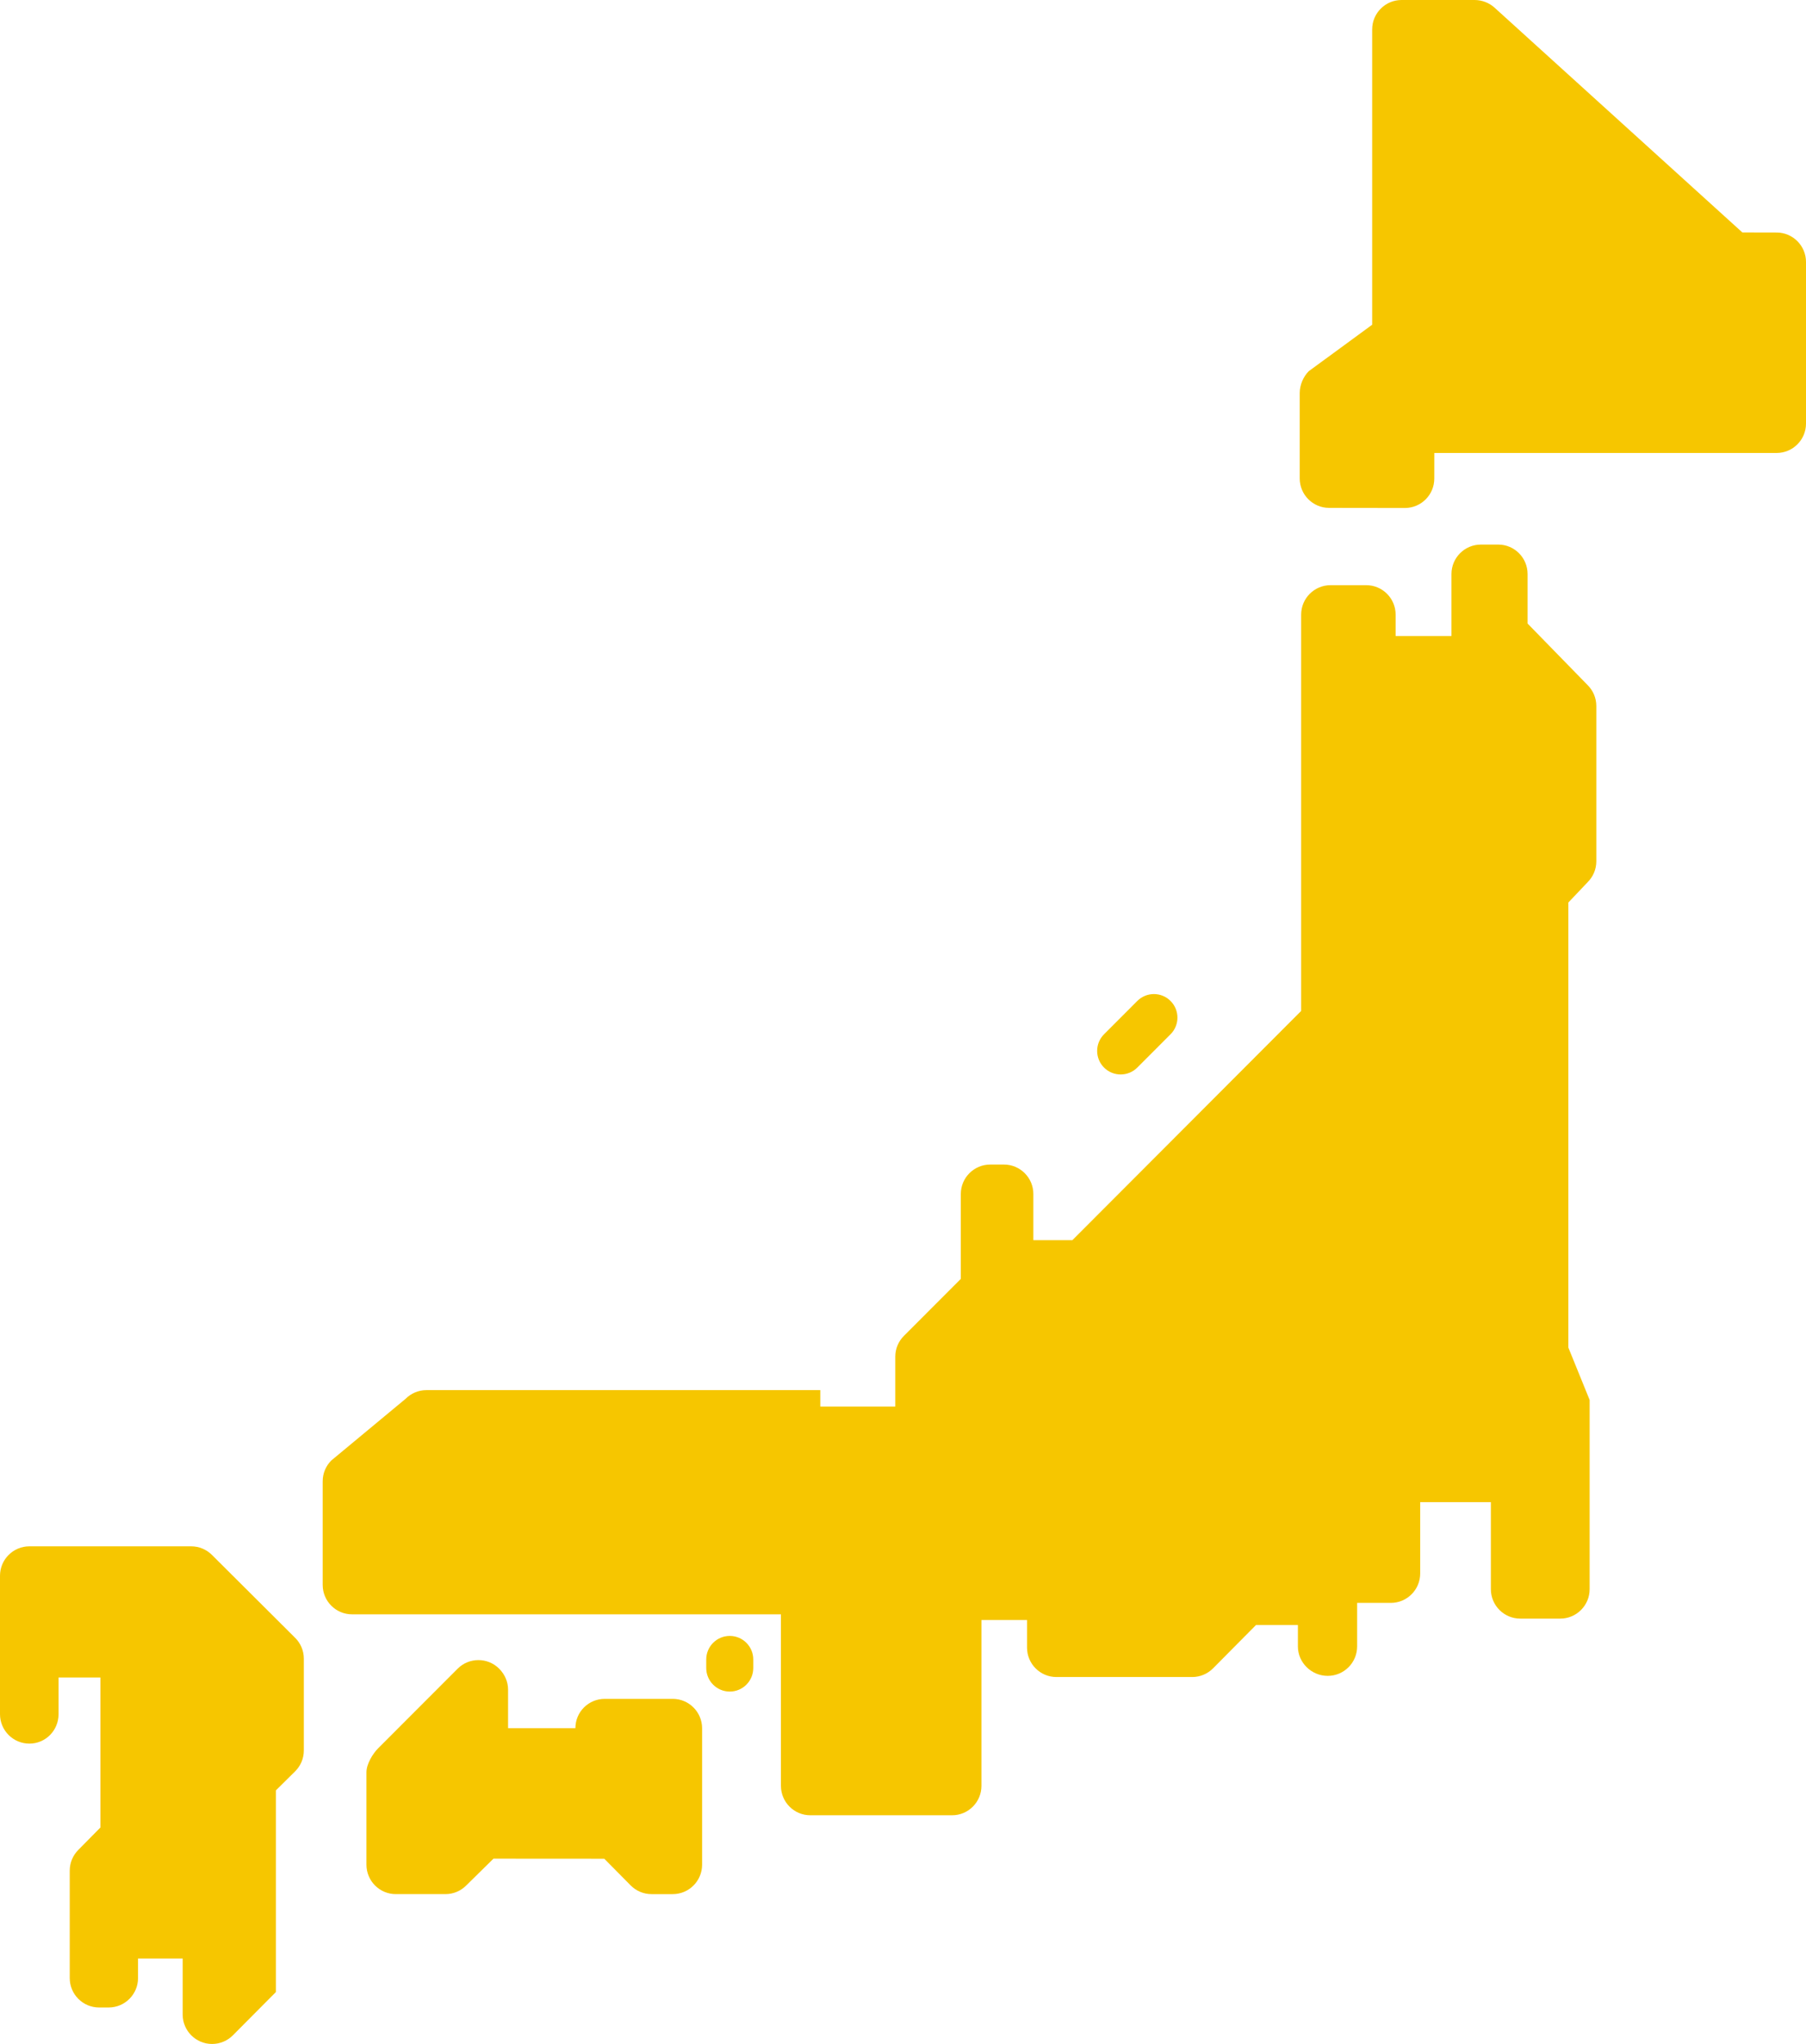
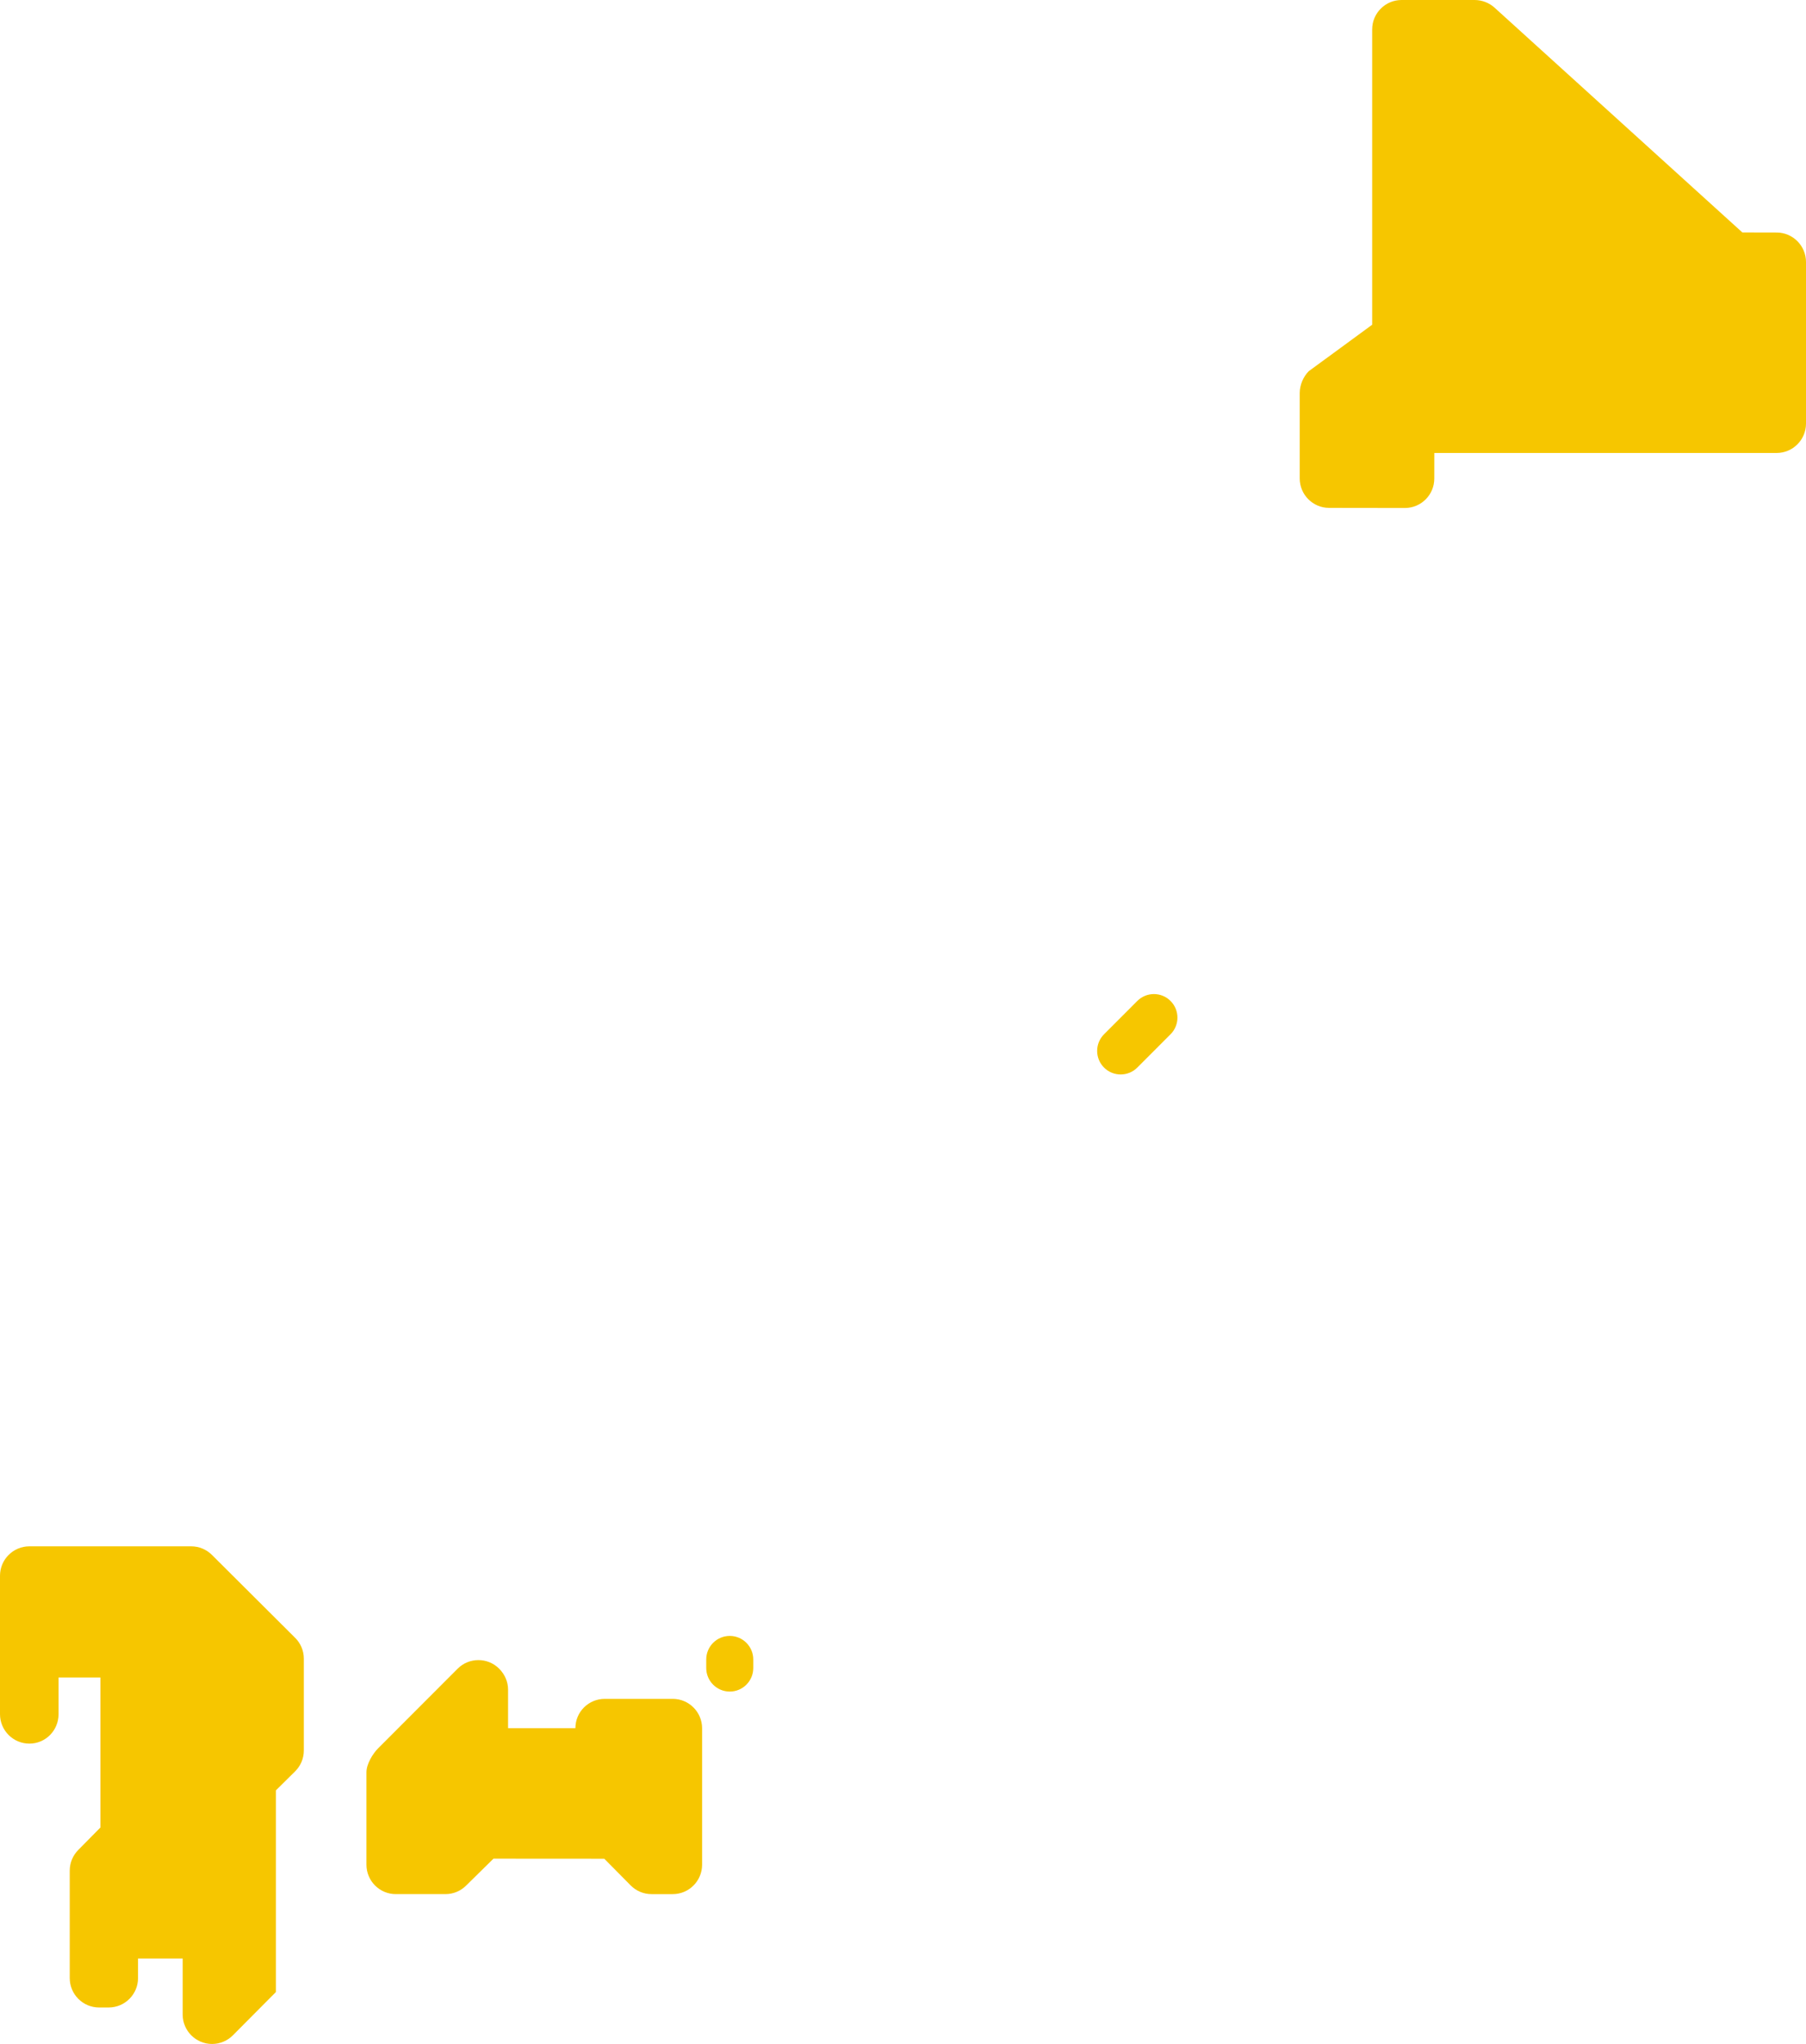
<svg xmlns="http://www.w3.org/2000/svg" id="b" viewBox="0 0 380 430">
  <defs>
    <style>.d{fill:#f6c600;}</style>
  </defs>
  <g id="c">
    <g>
      <path class="d" d="M275.373,78.093c-1.119,1.12-1.898,2.869-1.898,4.579v17.983c0,3.42,2.769,6.192,6.185,6.192l15.998,.022c3.388-.033,6.13-2.787,6.13-6.186l.007-5.388h72.021c3.416,0,6.185-2.773,6.185-6.192V55.126c0-3.42-2.769-6.207-6.185-6.207l-7.205-.016L314.407,1.556c-1.089-.957-2.569-1.556-4.132-1.556h-15.372c-3.416,0-6.185,2.772-6.185,6.192v62.123l-13.345,9.777Z" />
-       <path class="d" d="M239.298,224.591c-1.932,1.935-5.065,1.935-6.997,0-1.932-1.934-1.932-5.071,0-7.005l6.997-7.006c1.932-1.935,5.065-1.935,6.997,0,1.932,1.934,1.932,5.071,0,7.006l-6.997,7.005Z" />
+       <path class="d" d="M239.298,224.591c-1.932,1.935-5.065,1.935-6.997,0-1.932-1.934-1.932-5.071,0-7.005l6.997-7.006c1.932-1.935,5.065-1.935,6.997,0,1.932,1.934,1.932,5.071,0,7.006l-6.997,7.005" />
      <path class="d" d="M158.495,350.911c0,2.736-2.215,4.954-4.948,4.954-2.732,0-4.948-2.218-4.948-4.954v-1.798c0-2.736,2.215-4.954,4.948-4.954,2.733,0,4.948,2.218,4.948,4.954v1.798Z" />
      <path class="d" d="M48.996,428.186l9.054-9.109v-42.425l4.067-4.023c1.119-1.12,1.812-2.668,1.812-4.378v-19.299c0-1.71-.692-3.258-1.812-4.378l-17.517-17.449c-1.119-1.121-2.665-1.814-4.373-1.814H6.184c-3.415,0-6.184,2.772-6.184,6.192v29.118c0,3.42,2.769,6.192,6.184,6.192,3.416,0,6.136-2.772,6.136-6.192v-7.72h8.803v31.566l-4.637,4.702c-1.119,1.121-1.812,2.668-1.812,4.378v22.588c0,3.42,2.769,6.192,6.185,6.192h2.001c3.416,0,6.185-2.772,6.185-6.192v-4.11h9.392v11.783c0,3.42,2.769,6.192,6.185,6.192,1.708,0,3.254-.693,4.373-1.814Z" />
-       <path class="d" d="M329.998,189.866v93.633l4.477,11.017v39.808c0,3.42-2.769,6.192-6.185,6.192h-8.411c-3.416,0-6.185-2.773-6.185-6.192v-18.303h-14.872v14.997c0,3.42-2.769,6.192-6.185,6.192h-7.083v9.159c0,3.42-2.773,6.192-6.189,6.192-3.416,0-6.273-2.772-6.273-6.192v-4.497l-8.815-.007-9.052,9.128c-1.119,1.12-2.666,1.814-4.373,1.814h-28.569c-3.416,0-6.185-2.772-6.185-6.192v-5.797h-9.591v34.879c0,3.42-2.769,6.192-6.184,6.192h-29.822c-3.415,0-6.185-2.773-6.185-6.192v-36.079H74.082c-3.416,0-6.185-2.773-6.185-6.192v-21.797c0-1.71,.692-3.258,1.812-4.378l15.646-12.988c1.119-1.12,2.665-1.813,4.373-1.813h82.872v3.458h15.777v-10.492c0-1.71,.692-3.258,1.812-4.378l11.975-11.992v-17.857c0-3.42,2.769-6.192,6.184-6.192h2.896c3.415,0,6.184,2.773,6.184,6.192v9.714h8.21l48.138-48.225v-83.378c0-3.42,2.769-6.192,6.185-6.192h7.507c3.416,0,6.185,2.772,6.185,6.192v4.513h11.749v-13.055c0-3.42,2.778-6.192,6.194-6.192h3.642c3.416,0,6.178,2.772,6.178,6.192v10.42l12.653,12.97c1.12,1.12,1.812,2.669,1.812,4.378v32.671c0,1.71-.692,3.258-1.812,4.378l-4.07,4.291Z" />
      <path class="d" d="M127.148,391.032l-23.317-.015-5.74,5.647c-1.119,1.121-2.665,1.814-4.373,1.814h-10.43c-3.416,0-6.185-2.773-6.185-6.192v-19.459c0-1.71,1.339-3.906,2.458-5.026l16.725-16.745c1.207-1.209,2.79-1.814,4.373-1.814,1.583,0,3.166,.605,4.373,1.814,1.208,1.209,1.869,2.794,1.869,4.379v8.125h14.17c0-3.42,2.769-6.162,6.185-6.162h14.288c3.416,0,6.185,2.772,6.185,6.192v28.697c0,3.42-2.769,6.192-6.185,6.192h-4.452c-1.708,0-3.254-.693-4.373-1.814l-5.571-5.632Z" />
    </g>
  </g>
</svg>